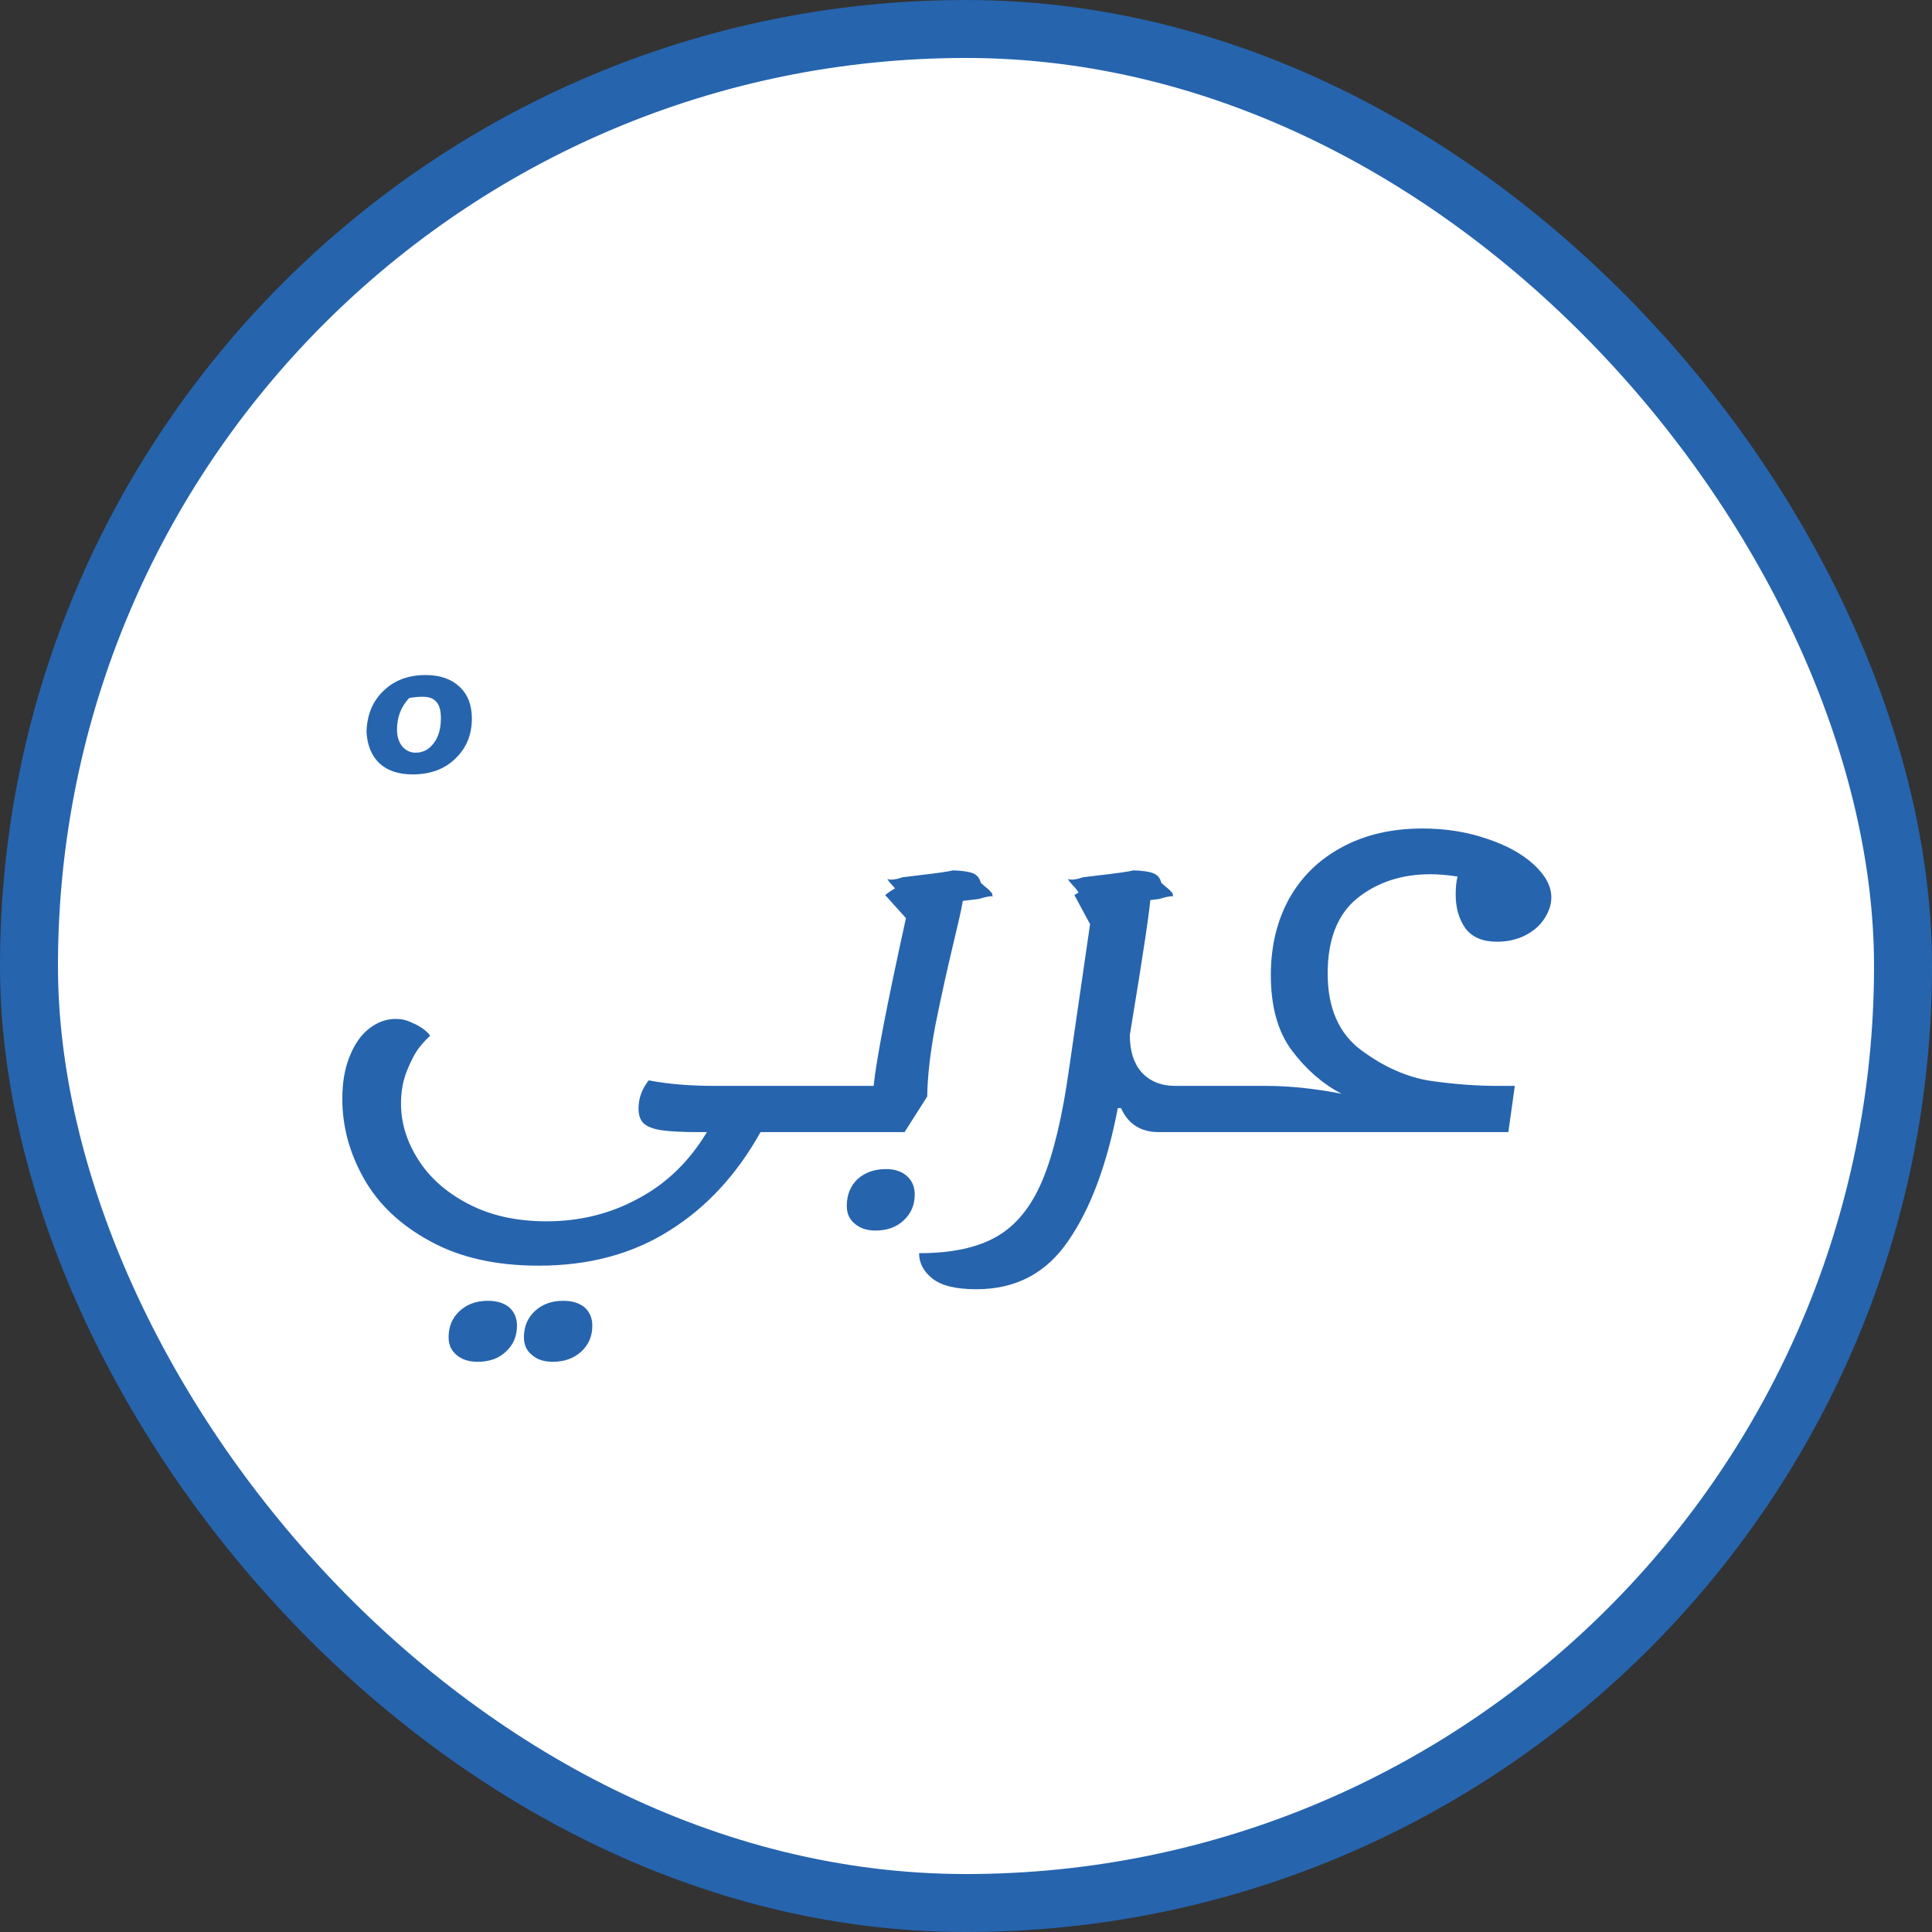
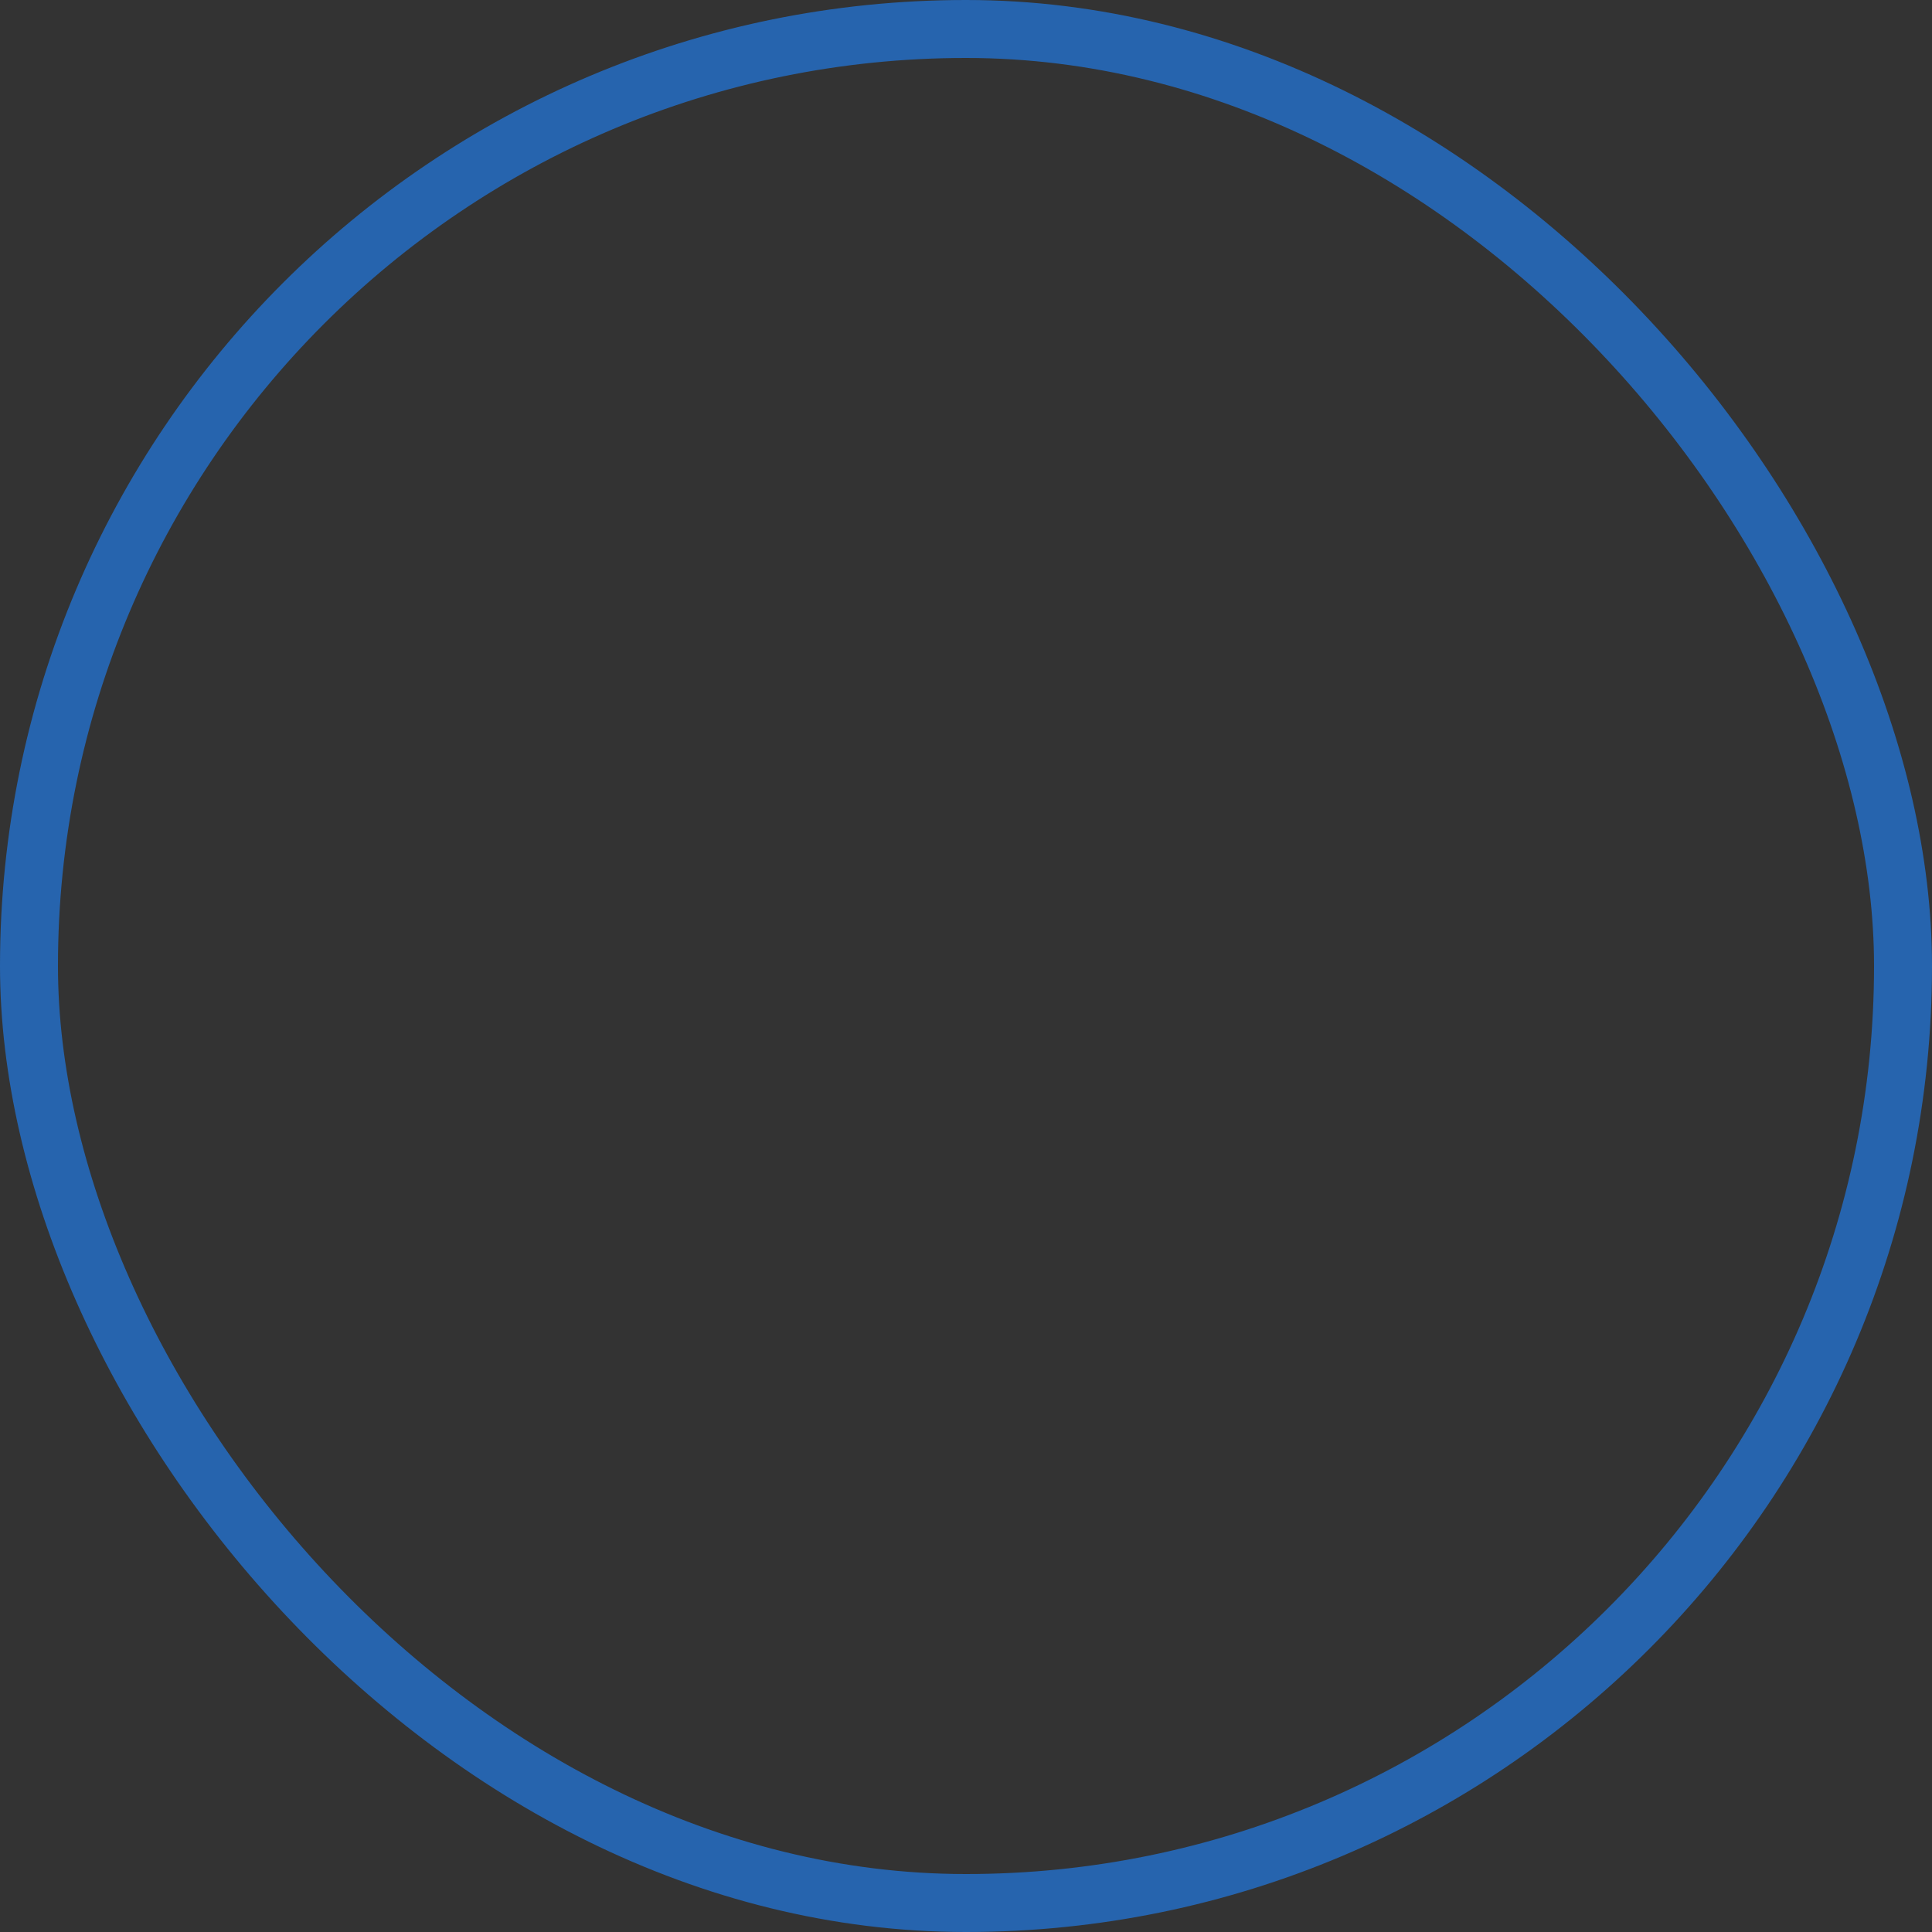
<svg xmlns="http://www.w3.org/2000/svg" width="100" height="100" viewBox="0 0 100 100" fill="none">
  <rect x="0" y="0" width="100" height="100" fill="#333333" stroke="none" />
-   <rect x="1.5" y="1.5" width="97" height="97" rx="48.5" fill="white" />
-   <path d="M21.362 40.083C20.629 40.083 20.055 39.892 19.64 39.509C19.225 39.11 19.002 38.56 18.97 37.858C19.002 36.981 19.297 36.28 19.855 35.754C20.413 35.211 21.139 34.94 22.032 34.94C22.766 34.94 23.348 35.14 23.778 35.538C24.209 35.937 24.424 36.487 24.424 37.189C24.424 38.034 24.137 38.728 23.563 39.27C23.005 39.812 22.271 40.083 21.362 40.083ZM21.506 38.959C21.889 38.959 22.2 38.799 22.439 38.48C22.694 38.161 22.821 37.723 22.821 37.165C22.821 36.766 22.742 36.487 22.582 36.328C22.439 36.152 22.207 36.065 21.889 36.065C21.617 36.065 21.378 36.089 21.171 36.136C20.756 36.583 20.549 37.125 20.549 37.763C20.549 38.114 20.637 38.401 20.812 38.624C21.003 38.847 21.235 38.959 21.506 38.959ZM42.092 58.598H39.365C38.137 60.799 36.567 62.497 34.653 63.693C32.739 64.905 30.483 65.511 27.884 65.511C25.667 65.511 23.793 65.088 22.262 64.243C20.732 63.414 19.591 62.337 18.842 61.014C18.092 59.69 17.718 58.311 17.718 56.876C17.718 56.031 17.845 55.297 18.1 54.675C18.355 54.037 18.69 53.559 19.105 53.24C19.535 52.905 19.998 52.738 20.492 52.738C20.779 52.738 21.05 52.801 21.306 52.929C21.577 53.041 21.8 53.168 21.975 53.312C22.151 53.455 22.247 53.559 22.262 53.623C22.167 53.686 21.991 53.87 21.736 54.173C21.497 54.476 21.274 54.89 21.066 55.417C20.859 55.927 20.756 56.493 20.756 57.115C20.756 58.12 21.05 59.084 21.64 60.009C22.23 60.95 23.092 61.716 24.224 62.306C25.372 62.912 26.727 63.215 28.29 63.215C30.013 63.215 31.591 62.824 33.026 62.042C34.478 61.277 35.666 60.129 36.591 58.598H36.184C35.339 58.598 34.693 58.566 34.246 58.502C33.816 58.438 33.505 58.319 33.313 58.144C33.138 57.968 33.05 57.713 33.05 57.378C33.05 56.852 33.226 56.365 33.577 55.919C34.565 56.11 35.714 56.206 37.021 56.206H42.475L42.092 58.598ZM24.726 70.486C24.264 70.486 23.897 70.367 23.626 70.127C23.355 69.904 23.219 69.601 23.219 69.219C23.219 68.66 23.411 68.206 23.793 67.855C24.176 67.504 24.662 67.329 25.253 67.329C25.715 67.329 26.082 67.441 26.353 67.664C26.624 67.903 26.759 68.222 26.759 68.621C26.759 69.163 26.568 69.609 26.185 69.96C25.819 70.311 25.332 70.486 24.726 70.486ZM28.601 70.486C28.155 70.486 27.796 70.367 27.525 70.127C27.254 69.904 27.118 69.601 27.118 69.219C27.118 68.66 27.31 68.206 27.692 67.855C28.075 67.504 28.561 67.329 29.151 67.329C29.614 67.329 29.981 67.441 30.252 67.664C30.523 67.903 30.658 68.222 30.658 68.621C30.658 69.163 30.467 69.609 30.084 69.96C29.702 70.311 29.207 70.486 28.601 70.486ZM50.767 45.696C50.799 45.728 50.87 45.791 50.982 45.887C51.11 45.983 51.205 46.071 51.269 46.15C51.349 46.214 51.381 46.294 51.365 46.389H51.317C51.189 46.389 50.966 46.437 50.647 46.533L47.633 46.892C47.314 46.892 47.067 46.852 46.892 46.772C46.716 46.676 46.597 46.525 46.533 46.318C46.485 46.174 46.373 46.015 46.198 45.839C46.023 45.648 45.935 45.528 45.935 45.48C45.951 45.512 46.015 45.528 46.126 45.528C46.302 45.528 46.493 45.488 46.7 45.409L47.49 45.313C48.462 45.201 49.077 45.114 49.332 45.05C49.794 45.066 50.129 45.114 50.336 45.193C50.559 45.273 50.703 45.441 50.767 45.696ZM51.365 46.389C51.381 46.389 51.389 46.397 51.389 46.413C51.389 46.413 51.381 46.413 51.365 46.413V46.389ZM48.59 45.322C49.021 45.322 49.332 45.426 49.523 45.633C49.73 45.825 49.834 46.144 49.834 46.59C49.834 46.718 49.715 47.284 49.475 48.288C49.061 50.011 48.71 51.589 48.423 53.025C48.152 54.444 48.008 55.688 47.992 56.756L46.82 58.598H42.06L42.419 56.206H45.218C45.361 54.835 45.919 51.94 46.892 47.523L45.816 46.327C46.198 46.024 46.645 45.785 47.155 45.609C47.665 45.418 48.144 45.322 48.59 45.322ZM45.313 63.693C44.867 63.693 44.508 63.573 44.237 63.334C43.966 63.111 43.83 62.808 43.83 62.425C43.83 61.851 44.014 61.389 44.38 61.038C44.763 60.687 45.257 60.512 45.863 60.512C46.31 60.512 46.669 60.631 46.94 60.87C47.211 61.11 47.346 61.429 47.346 61.827C47.346 62.369 47.155 62.816 46.772 63.167C46.406 63.518 45.919 63.693 45.313 63.693ZM60.111 45.696C60.142 45.728 60.214 45.791 60.326 45.887C60.453 45.983 60.549 46.071 60.613 46.15C60.693 46.214 60.725 46.294 60.709 46.389H60.661C60.533 46.389 60.31 46.437 59.991 46.533L56.977 46.892C56.658 46.892 56.411 46.852 56.236 46.772C56.06 46.676 55.941 46.525 55.877 46.318C55.829 46.174 55.717 46.015 55.542 45.839C55.367 45.648 55.279 45.528 55.279 45.48C55.295 45.512 55.358 45.528 55.47 45.528C55.646 45.528 55.837 45.488 56.044 45.409L56.834 45.313C57.806 45.201 58.42 45.114 58.675 45.05C59.138 45.066 59.473 45.114 59.68 45.193C59.903 45.273 60.047 45.441 60.111 45.696ZM60.709 46.389C60.725 46.389 60.733 46.397 60.733 46.413C60.733 46.413 60.725 46.413 60.709 46.413V46.389ZM61.9 56.206L61.541 58.598H59.986C59.045 58.598 58.391 58.183 58.025 57.354H57.857C57.299 60.272 56.446 62.561 55.298 64.219C54.165 65.894 52.579 66.731 50.538 66.731C49.485 66.731 48.728 66.547 48.265 66.181C47.803 65.814 47.571 65.375 47.571 64.865C49.262 64.865 50.601 64.578 51.59 64.004C52.595 63.43 53.384 62.457 53.958 61.086C54.532 59.714 54.995 57.769 55.346 55.249L56.422 47.834L55.609 46.327C56.119 46.008 56.621 45.761 57.116 45.585C57.626 45.41 58.056 45.322 58.407 45.322C58.774 45.322 59.053 45.426 59.245 45.633C59.452 45.825 59.555 46.056 59.555 46.327C59.555 46.821 59.197 49.237 58.479 53.575C58.479 54.388 58.678 55.026 59.077 55.488C59.492 55.951 60.058 56.19 60.775 56.206H61.9ZM77.474 48.743C76.741 48.743 76.199 48.512 75.848 48.049C75.513 47.571 75.346 46.989 75.346 46.303C75.346 45.936 75.377 45.625 75.441 45.37C74.931 45.29 74.46 45.251 74.03 45.251C72.547 45.251 71.287 45.665 70.251 46.494C69.23 47.324 68.72 48.623 68.72 50.393C68.72 52.179 69.302 53.503 70.466 54.364C71.63 55.225 72.818 55.752 74.03 55.943C75.258 56.118 76.414 56.206 77.498 56.206H78.407L78.072 58.598H61.472L61.855 56.206H65.538C66.75 56.206 68.05 56.342 69.437 56.613C68.465 56.102 67.611 55.361 66.878 54.388C66.144 53.415 65.778 52.108 65.778 50.465C65.778 48.998 66.088 47.69 66.71 46.542C67.348 45.394 68.257 44.501 69.437 43.863C70.633 43.209 72.029 42.883 73.623 42.883C74.819 42.883 75.928 43.058 76.948 43.409C77.969 43.744 78.782 44.19 79.388 44.748C79.994 45.306 80.297 45.873 80.297 46.447C80.297 46.813 80.177 47.18 79.938 47.547C79.715 47.898 79.388 48.185 78.957 48.408C78.527 48.631 78.033 48.743 77.474 48.743Z" fill="#2664AE" />
  <rect x="1.5" y="1.5" width="97" height="97" rx="48.5" stroke="#2664AE" stroke-width="3" />
</svg>